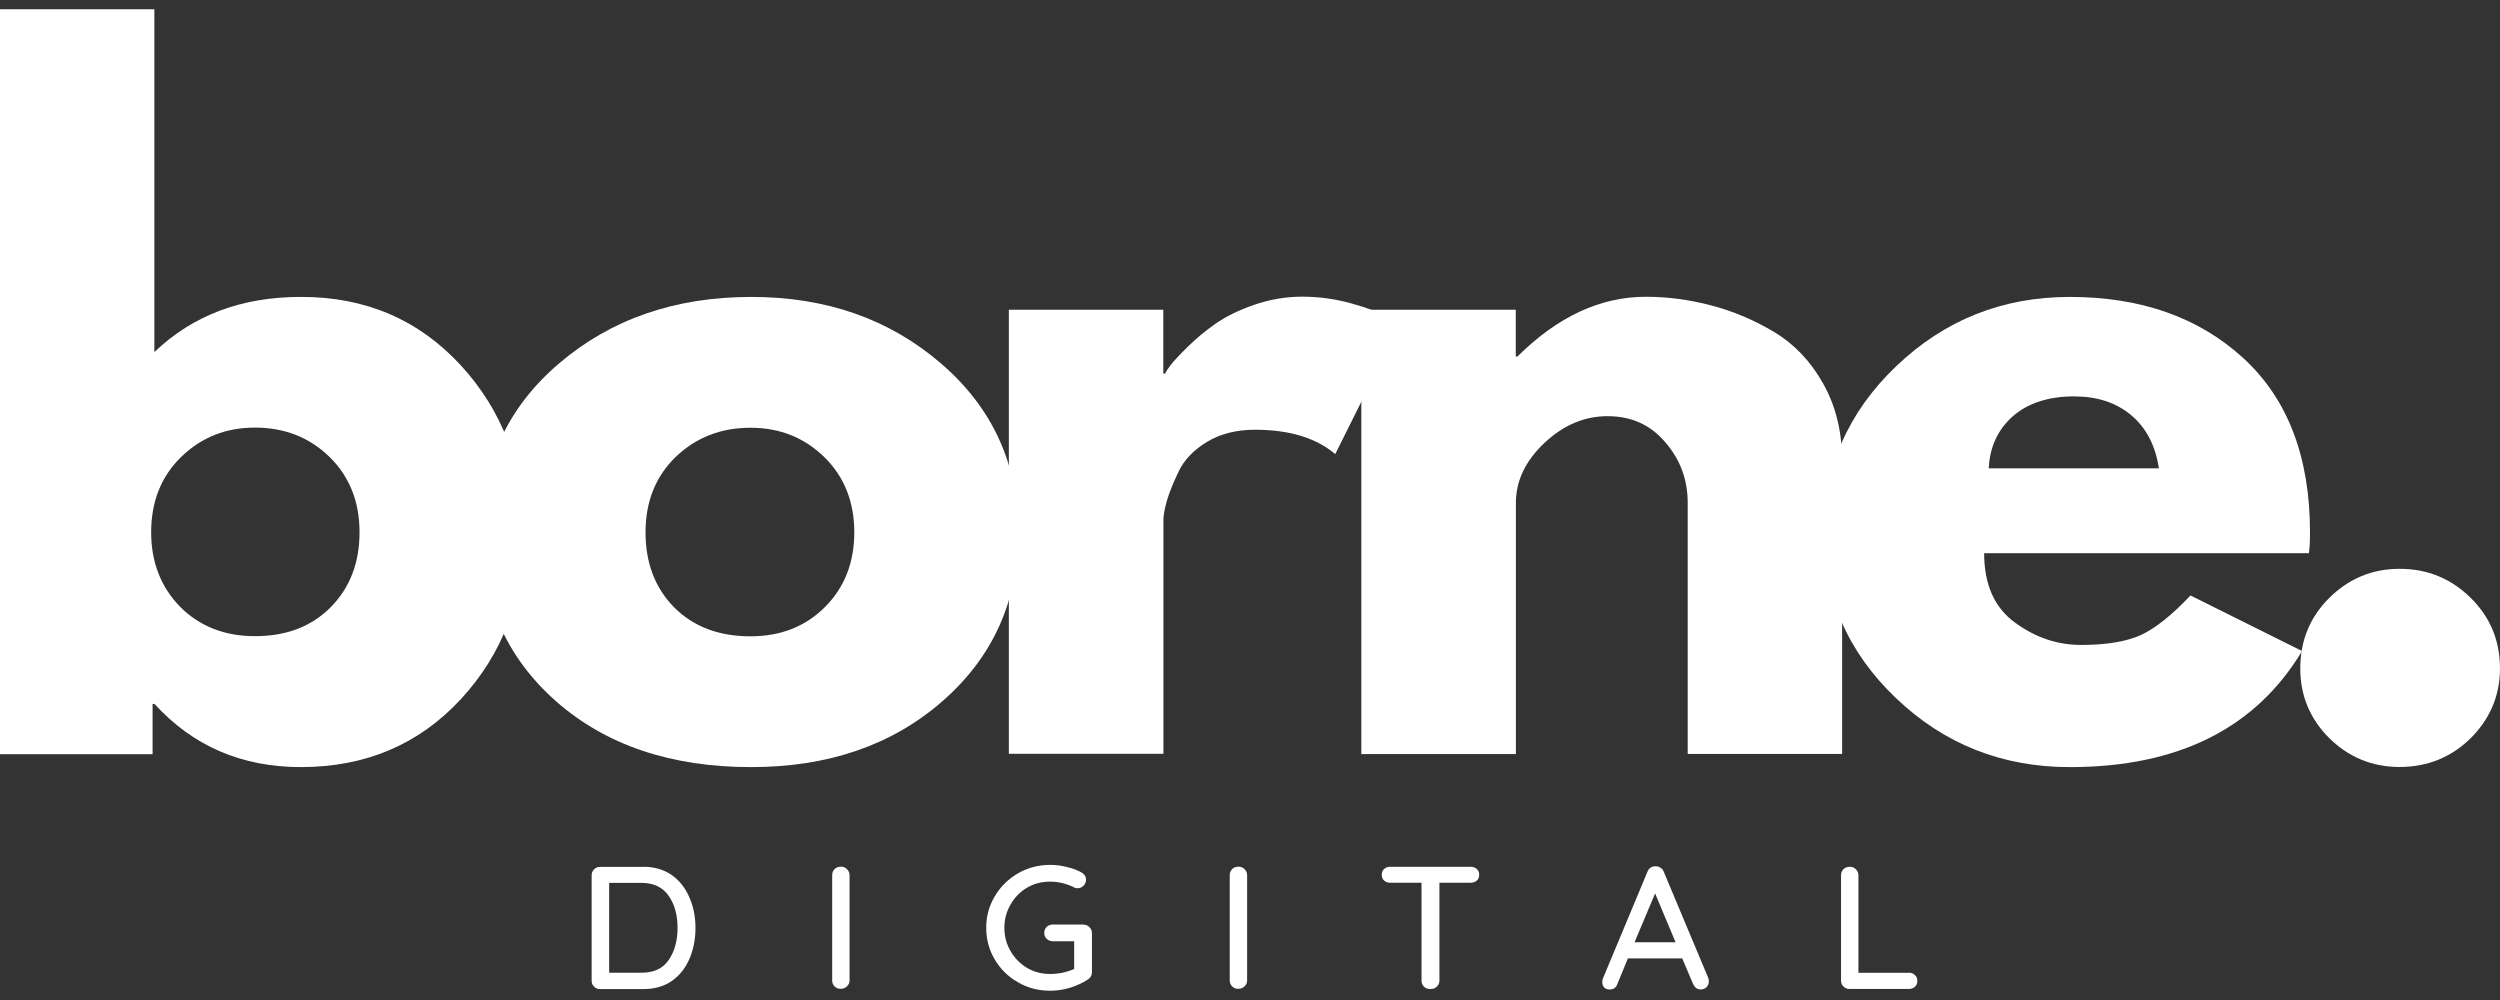
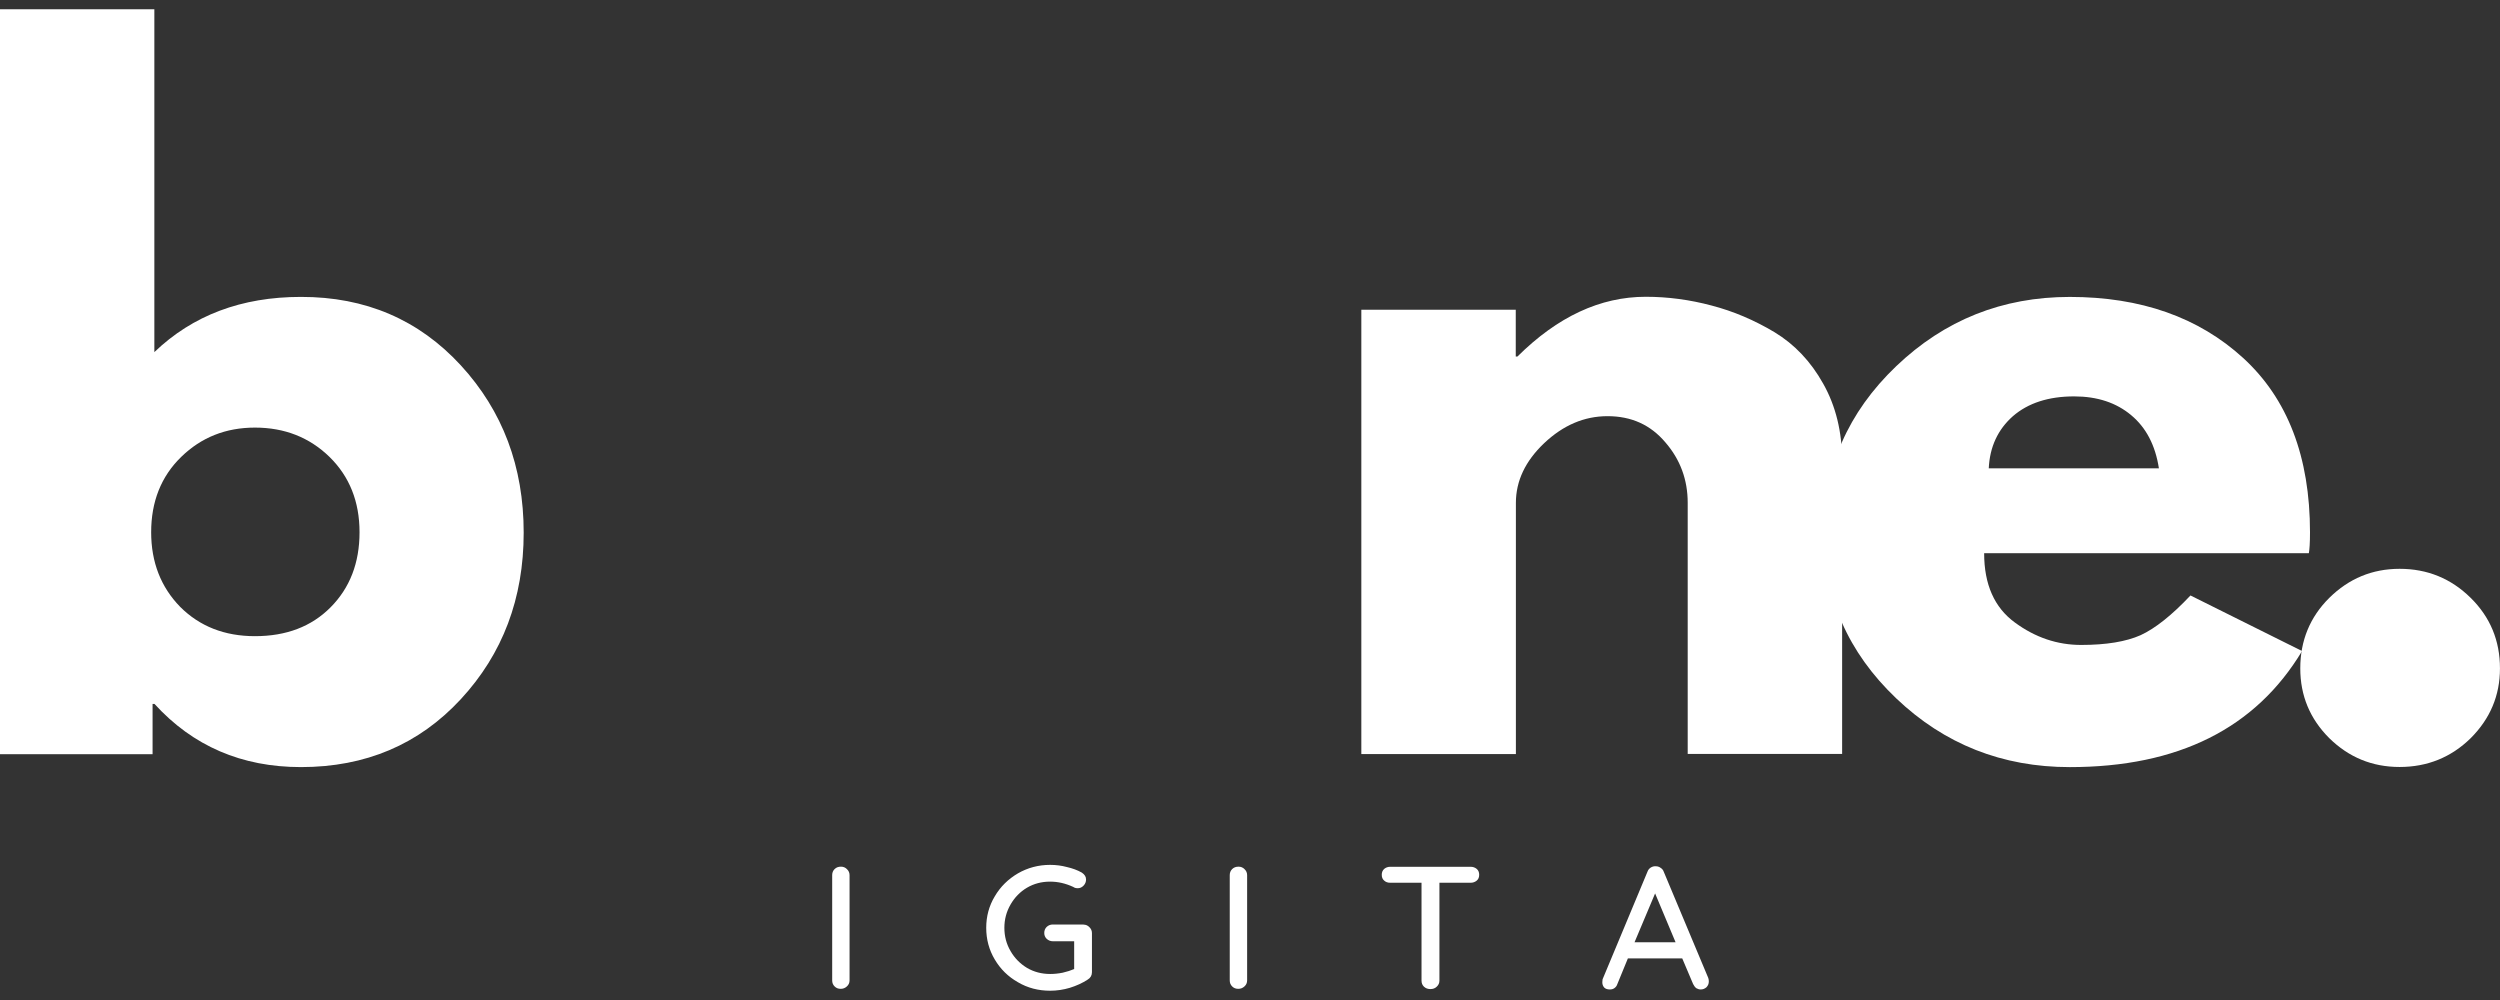
<svg xmlns="http://www.w3.org/2000/svg" fill="none" viewBox="0 0 135 54" height="54" width="135">
  <rect x="0" y="0" width="135" height="54" fill="#333333" stroke="none" />
  <g clip-path="url(#clip0_17_98)">
    <path fill="white" d="M24.882 19.726C27.147 22.192 28.279 25.2 28.279 28.763C28.279 32.312 27.147 35.312 24.882 37.758C22.618 40.204 19.739 41.423 16.253 41.423C13.05 41.423 10.413 40.286 8.342 38.012H8.239V40.725H-0.004V0.502H8.335V19.014C10.406 17.027 13.043 16.033 16.246 16.033C19.739 16.026 22.618 17.267 24.882 19.726ZM17.848 32.798C18.89 31.75 19.415 30.4 19.415 28.742C19.415 27.084 18.87 25.728 17.793 24.673C16.709 23.617 15.363 23.09 13.768 23.09C12.194 23.09 10.869 23.617 9.785 24.673C8.701 25.728 8.163 27.084 8.163 28.742C8.163 30.359 8.687 31.702 9.73 32.771C10.786 33.826 12.132 34.353 13.768 34.353C15.453 34.353 16.812 33.839 17.848 32.798Z" />
-     <path fill="white" d="M30.026 37.869C27.341 35.498 26.002 32.456 26.002 28.75C26.002 25.037 27.403 21.995 30.199 19.617C32.995 17.233 36.453 16.034 40.568 16.034C44.627 16.034 48.037 17.233 50.819 19.631C53.601 22.029 54.989 25.071 54.989 28.75C54.989 32.429 53.629 35.471 50.902 37.855C48.189 40.232 44.737 41.424 40.561 41.424C36.233 41.424 32.719 40.239 30.026 37.869ZM36.481 24.68C35.397 25.735 34.859 27.092 34.859 28.75C34.859 30.408 35.377 31.757 36.412 32.806C37.454 33.847 38.828 34.361 40.526 34.361C42.156 34.361 43.495 33.833 44.551 32.778C45.607 31.716 46.132 30.373 46.132 28.75C46.132 27.092 45.587 25.735 44.51 24.68C43.426 23.625 42.1 23.098 40.526 23.098C38.925 23.098 37.579 23.625 36.481 24.68Z" />
-     <path fill="white" d="M54.478 40.718V16.725H62.818V20.178H62.907C62.969 20.055 63.073 19.904 63.211 19.719C63.356 19.527 63.66 19.198 64.129 18.733C64.606 18.267 65.109 17.849 65.641 17.479C66.18 17.102 66.87 16.759 67.712 16.465C68.561 16.17 69.431 16.02 70.315 16.02C71.226 16.02 72.116 16.143 72.993 16.39C73.877 16.636 74.519 16.883 74.933 17.129L75.596 17.513L72.103 24.522C71.067 23.645 69.624 23.206 67.774 23.206C66.766 23.206 65.897 23.426 65.172 23.864C64.454 24.302 63.943 24.837 63.646 25.46C63.349 26.084 63.135 26.611 63.011 27.043C62.887 27.481 62.825 27.824 62.825 28.071V40.704H54.478V40.718Z" />
    <path fill="white" d="M73.512 40.718V16.725H81.851V19.253H81.941C84.108 17.102 86.414 16.026 88.871 16.026C90.059 16.026 91.246 16.184 92.427 16.499C93.607 16.807 94.732 17.287 95.823 17.938C96.907 18.596 97.784 19.52 98.453 20.719C99.13 21.918 99.475 23.316 99.475 24.898V40.711H91.136V27.152C91.136 25.906 90.735 24.816 89.928 23.885C89.127 22.939 88.091 22.473 86.807 22.473C85.551 22.473 84.412 22.96 83.383 23.933C82.369 24.898 81.858 25.967 81.858 27.159V40.718H73.512Z" />
    <path fill="white" d="M124.678 29.873H107.144C107.144 31.559 107.696 32.806 108.801 33.614C109.898 34.422 111.093 34.827 112.384 34.827C113.737 34.827 114.807 34.649 115.594 34.299C116.381 33.936 117.278 33.224 118.286 32.155L124.312 35.156C121.8 39.335 117.616 41.424 111.769 41.424C108.124 41.424 104.997 40.191 102.395 37.711C99.785 35.224 98.481 32.244 98.481 28.75C98.481 25.263 99.785 22.269 102.395 19.775C105.004 17.281 108.124 16.034 111.769 16.034C115.601 16.034 118.721 17.13 121.13 19.33C123.532 21.529 124.74 24.667 124.74 28.75C124.74 29.312 124.713 29.688 124.678 29.873ZM107.393 25.29H116.581C116.388 24.043 115.89 23.091 115.083 22.419C114.282 21.748 113.26 21.405 112.004 21.405C110.623 21.405 109.519 21.762 108.697 22.474C107.883 23.194 107.448 24.132 107.393 25.29Z" />
    <path fill="white" d="M129.579 30.716C131.084 30.716 132.361 31.243 133.417 32.285C134.473 33.326 134.998 34.593 134.998 36.094C134.998 37.56 134.466 38.814 133.417 39.862C132.361 40.897 131.077 41.417 129.579 41.417C128.101 41.417 126.838 40.897 125.782 39.862C124.733 38.814 124.215 37.56 124.215 36.094C124.215 34.593 124.739 33.319 125.782 32.285C126.838 31.243 128.101 30.716 129.579 30.716Z" />
-     <path fill="white" d="M34.745 46.806C35.339 46.806 35.843 46.956 36.271 47.251C36.692 47.546 37.009 47.95 37.223 48.45C37.444 48.943 37.555 49.498 37.555 50.108C37.555 50.731 37.444 51.286 37.223 51.793C37.009 52.286 36.692 52.684 36.271 52.978C35.85 53.266 35.339 53.41 34.745 53.41H32.398C32.274 53.41 32.17 53.369 32.08 53.28C31.991 53.191 31.949 53.088 31.949 52.951V47.272C31.949 47.141 31.991 47.032 32.08 46.943C32.17 46.854 32.274 46.812 32.398 46.812H34.745V46.806ZM34.648 52.526C35.297 52.526 35.787 52.307 36.098 51.855C36.422 51.396 36.588 50.813 36.588 50.101C36.588 49.395 36.422 48.813 36.098 48.361C35.774 47.902 35.283 47.676 34.648 47.676H32.895V52.526H34.648Z" />
    <path fill="white" d="M45.876 52.938C45.876 53.075 45.828 53.178 45.731 53.267C45.635 53.356 45.524 53.397 45.4 53.397C45.262 53.397 45.158 53.356 45.069 53.267C44.979 53.178 44.938 53.075 44.938 52.938V47.259C44.938 47.129 44.979 47.019 45.069 46.93C45.158 46.841 45.269 46.8 45.414 46.8C45.538 46.8 45.642 46.841 45.731 46.93C45.828 47.019 45.876 47.129 45.876 47.259V52.938Z" />
    <path fill="white" d="M58.516 49.93C58.64 49.93 58.744 49.978 58.834 50.074C58.923 50.163 58.965 50.266 58.965 50.389V52.499C58.965 52.67 58.889 52.807 58.737 52.897C58.447 53.088 58.123 53.232 57.771 53.342C57.425 53.445 57.066 53.499 56.708 53.499C56.072 53.499 55.492 53.349 54.968 53.04C54.436 52.739 54.022 52.328 53.718 51.814C53.408 51.293 53.256 50.725 53.256 50.101C53.256 49.485 53.408 48.916 53.718 48.402C54.022 47.882 54.443 47.47 54.968 47.162C55.492 46.861 56.072 46.703 56.708 46.703C57.025 46.703 57.329 46.744 57.612 46.82C57.909 46.888 58.178 46.984 58.419 47.121C58.495 47.169 58.551 47.231 58.592 47.292C58.627 47.347 58.647 47.416 58.647 47.491C58.647 47.614 58.606 47.724 58.516 47.82C58.426 47.916 58.323 47.964 58.199 47.964C58.102 47.964 58.019 47.943 57.957 47.895C57.543 47.703 57.129 47.608 56.708 47.608C56.245 47.608 55.831 47.717 55.458 47.936C55.085 48.156 54.788 48.464 54.568 48.847C54.347 49.231 54.236 49.649 54.236 50.101C54.236 50.56 54.347 50.978 54.568 51.355C54.788 51.739 55.085 52.04 55.458 52.266C55.831 52.485 56.252 52.595 56.708 52.595C56.915 52.595 57.142 52.575 57.384 52.526C57.619 52.472 57.833 52.403 58.005 52.328V50.828H56.852C56.728 50.828 56.618 50.786 56.521 50.697C56.431 50.608 56.39 50.505 56.39 50.382C56.39 50.252 56.431 50.142 56.521 50.053C56.618 49.964 56.728 49.923 56.852 49.923H58.516V49.93Z" />
    <path fill="white" d="M67.345 52.938C67.345 53.075 67.297 53.178 67.2 53.267C67.103 53.356 66.993 53.397 66.869 53.397C66.731 53.397 66.627 53.356 66.537 53.267C66.448 53.178 66.406 53.075 66.406 52.938V47.259C66.406 47.129 66.448 47.019 66.537 46.93C66.627 46.841 66.738 46.8 66.883 46.8C67.007 46.8 67.11 46.841 67.2 46.93C67.297 47.019 67.345 47.129 67.345 47.259V52.938Z" />
    <path fill="white" d="M79.413 46.806C79.544 46.806 79.655 46.847 79.744 46.922C79.834 46.998 79.876 47.107 79.876 47.237C79.876 47.374 79.834 47.477 79.744 47.552C79.655 47.628 79.544 47.669 79.413 47.669H77.729V52.951C77.729 53.088 77.68 53.191 77.584 53.28C77.494 53.369 77.383 53.41 77.239 53.41C77.1 53.41 76.99 53.369 76.893 53.28C76.804 53.191 76.762 53.088 76.762 52.951V47.669H75.078C74.94 47.669 74.836 47.635 74.746 47.552C74.657 47.477 74.615 47.374 74.615 47.237C74.615 47.107 74.657 47.004 74.746 46.922C74.836 46.847 74.94 46.806 75.078 46.806H79.413Z" />
    <path fill="white" d="M92.248 52.814C92.269 52.869 92.276 52.938 92.276 52.999C92.276 53.123 92.234 53.225 92.145 53.315C92.055 53.39 91.958 53.431 91.841 53.431C91.751 53.431 91.675 53.404 91.599 53.362C91.53 53.308 91.475 53.232 91.427 53.136L90.84 51.752H87.906L87.333 53.15C87.305 53.239 87.25 53.308 87.174 53.362C87.105 53.41 87.022 53.431 86.933 53.431C86.795 53.431 86.698 53.397 86.629 53.328C86.56 53.253 86.525 53.157 86.525 53.041C86.525 53.013 86.532 52.965 86.539 52.883L88.969 47.059C89.004 46.964 89.066 46.895 89.142 46.847C89.231 46.792 89.321 46.772 89.418 46.779C89.514 46.779 89.597 46.806 89.68 46.868C89.756 46.916 89.811 46.984 89.839 47.066L92.248 52.814ZM88.265 50.882H90.481L89.376 48.245L88.265 50.882Z" />
-     <path fill="white" d="M103.089 52.526C103.213 52.526 103.316 52.567 103.406 52.657C103.496 52.732 103.537 52.842 103.537 52.972C103.537 53.095 103.496 53.198 103.406 53.287C103.316 53.362 103.213 53.403 103.089 53.403H99.865C99.74 53.403 99.637 53.362 99.547 53.273C99.457 53.184 99.416 53.081 99.416 52.944V47.265C99.416 47.135 99.457 47.025 99.547 46.936C99.637 46.847 99.747 46.806 99.892 46.806C100.017 46.806 100.12 46.847 100.21 46.936C100.307 47.025 100.355 47.135 100.355 47.265V52.533H103.089V52.526Z" />
  </g>
  <defs>
    <clipPath id="clip0_17_98">
      <rect transform="translate(0 0.5)" fill="white" height="53" width="135" />
    </clipPath>
  </defs>
</svg>